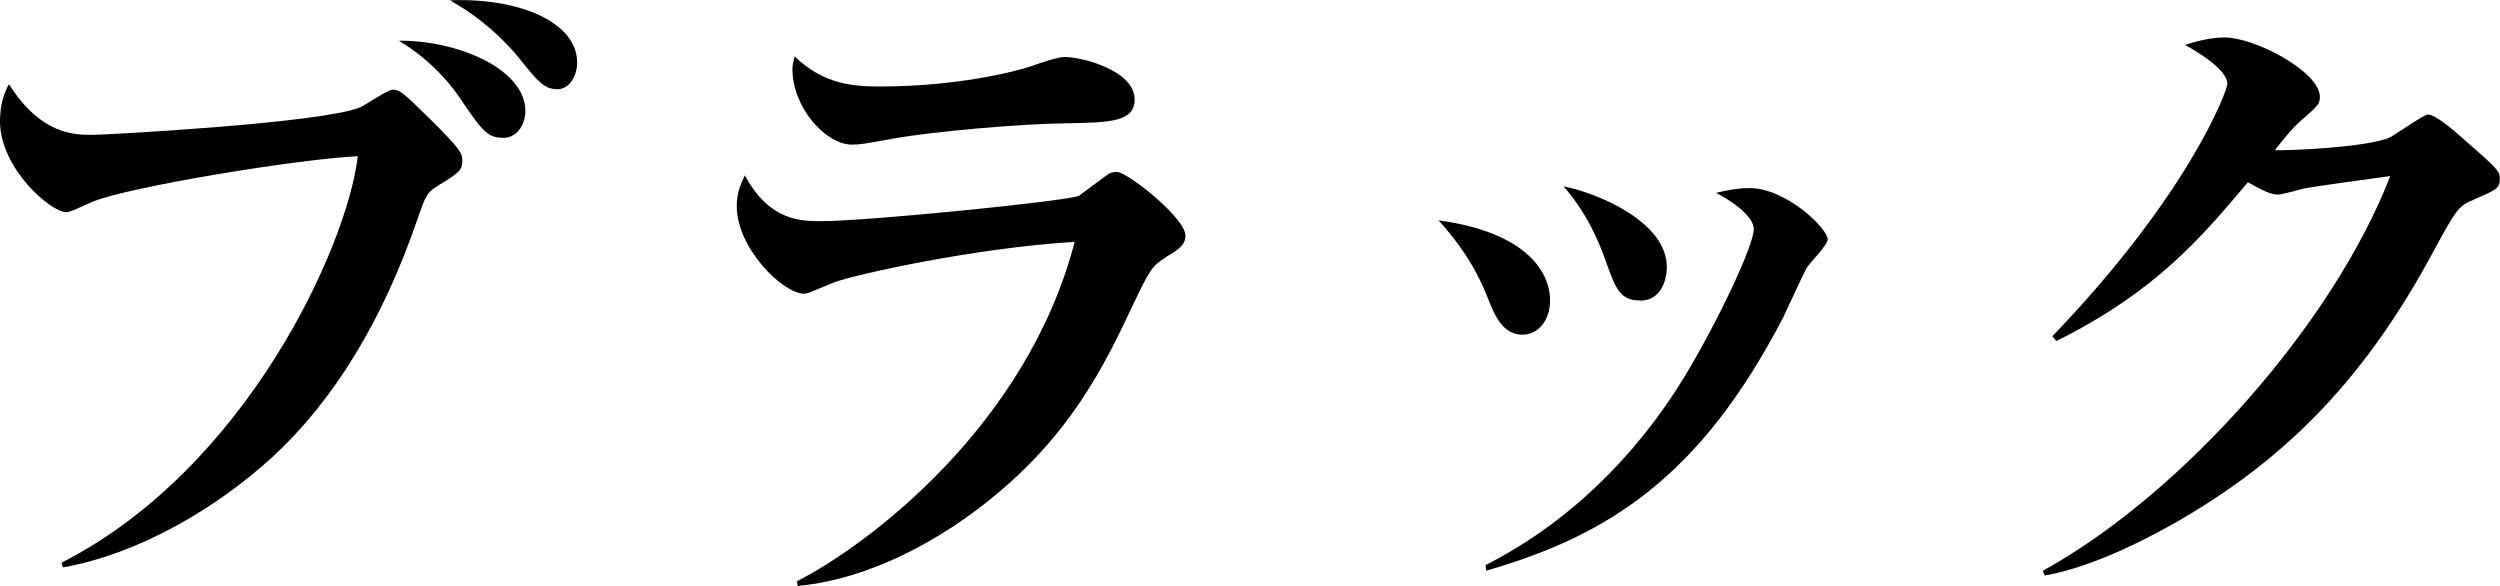
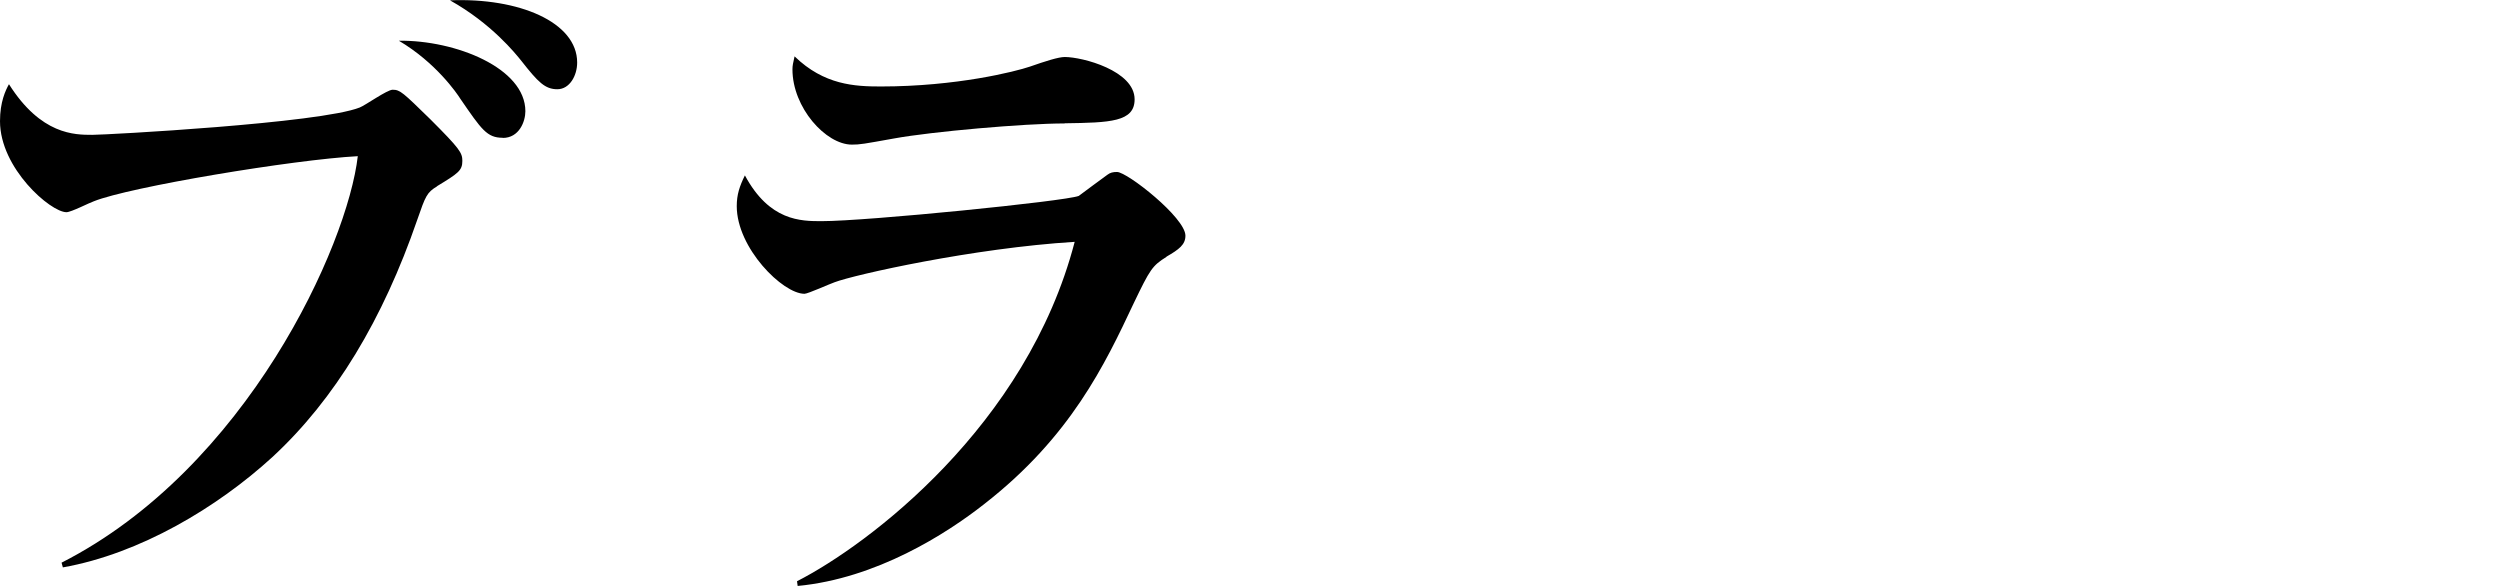
<svg xmlns="http://www.w3.org/2000/svg" id="_レイヤー_2" viewBox="0 0 153.51 35.97">
  <g id="lp_sp01">
    <g>
      <path d="M26.84,11.44c-.63,.38-.71,.59-1.22,2.06-2.1,6.09-5.04,11.01-8.91,14.58-3.36,3.07-8.11,5.92-12.85,6.76l-.08-.29C15.17,28.75,21.34,15.05,21.97,9.59c-3.95,.21-14.03,1.89-16.21,2.77-.25,.08-1.39,.67-1.68,.67-.97,0-4.08-2.69-4.08-5.59,0-1.18,.34-1.89,.55-2.27,1.97,3.11,4.03,3.11,5.12,3.11,.84,0,13.99-.71,16.42-1.68,.34-.13,1.68-1.09,2.02-1.09,.46,0,.63,.17,2.31,1.81,1.81,1.81,1.97,2.06,1.97,2.56,0,.59-.25,.76-1.55,1.55Zm4.03-2.98c-.97,0-1.3-.5-2.6-2.39-.21-.34-1.51-2.23-3.78-3.57,3.49-.04,7.77,1.68,7.77,4.33,0,.63-.38,1.64-1.39,1.64Zm3.36-2.98c-.76,0-1.18-.42-2.23-1.76-.34-.42-1.81-2.27-4.37-3.7,4.24-.17,7.81,1.34,7.81,3.82,0,.8-.46,1.64-1.22,1.64Z" />
      <path d="M71.63,15.77c-.88,.55-1.01,.76-2.02,2.86-1.76,3.74-3.87,8.19-9.16,12.31-2.35,1.85-6.64,4.58-11.47,5.04l-.04-.29c4.37-2.23,14.11-9.54,17.05-20.84-6.22,.38-13.53,2.02-14.74,2.48-.25,.08-1.64,.71-1.85,.71-1.34,0-4.16-2.81-4.16-5.38,0-.71,.17-1.22,.5-1.89,1.51,2.81,3.44,2.81,4.71,2.81,2.77,0,14.95-1.22,15.79-1.55,.29-.21,1.51-1.13,1.76-1.3,.17-.13,.34-.17,.59-.17,.63,0,4.2,2.81,4.2,3.91,0,.55-.38,.84-1.18,1.3Zm-6.26-8.19c-2.48,0-8.15,.5-10.46,.92-1.89,.34-2.1,.38-2.6,.38-1.6,0-3.65-2.27-3.65-4.62,0-.25,.04-.38,.13-.8,1.81,1.76,3.7,1.85,5.29,1.85,4.66,0,8.28-.92,9.16-1.22,.97-.34,1.76-.59,2.14-.59,1.09,0,4.29,.84,4.29,2.6,0,1.39-1.51,1.43-4.29,1.47Z" />
-       <path d="M93.49,20.55c-1.22,0-1.72-1.18-2.14-2.27-.84-2.14-2.02-3.65-3.02-4.75,5.25,.71,6.85,3.07,6.85,4.92,0,1.3-.8,2.1-1.68,2.1Zm17.43-4.07c-.25,.46-1.22,2.6-1.43,3.02-5.04,9.7-10.63,13.36-18.23,15.54l-.04-.34c5.04-2.56,9.2-6.64,12.18-11.51,2.18-3.61,4.29-8.15,4.29-9.12,0-.63-.88-1.47-2.31-2.23,.55-.13,1.26-.29,2.06-.29,2.23,0,4.79,2.48,4.79,3.15,0,.34-1.13,1.47-1.3,1.76Zm-10.21,1.97c-1.26,0-1.51-.76-2.1-2.39-.92-2.65-2.1-4.03-2.6-4.62,2.1,.42,6.34,2.18,6.34,4.96,0,.76-.34,2.06-1.64,2.06Z" />
-       <path d="M151.95,12.24c-.92,.38-1.05,.46-2.48,3.11-4.03,7.52-8.74,12.6-15.63,16.59-1.39,.8-5,2.81-8.28,3.4l-.13-.29c8.57-4.71,17.85-15.21,21.34-24.24-1.01,.13-5.12,.71-5.29,.76-.13,.04-1.39,.38-1.6,.38-.46,0-1.01-.29-1.85-.76-2.9,3.44-5.67,6.72-11.76,9.75l-.25-.29c8.44-8.78,10.75-15.12,10.75-15.5,0-.92-2.06-2.1-2.6-2.39,1.34-.46,2.27-.46,2.44-.46,1.85,0,5.84,2.1,5.84,3.65,0,.46-.13,.55-1.22,1.51-.42,.38-.71,.71-1.55,1.76,.76,.04,5.8-.17,7.1-.8,.38-.21,2.06-1.39,2.31-1.39,.46,0,1.68,1.05,2.23,1.55,1.97,1.72,2.18,1.93,2.18,2.35,0,.63-.17,.71-1.55,1.3Z" />
    </g>
  </g>
</svg>